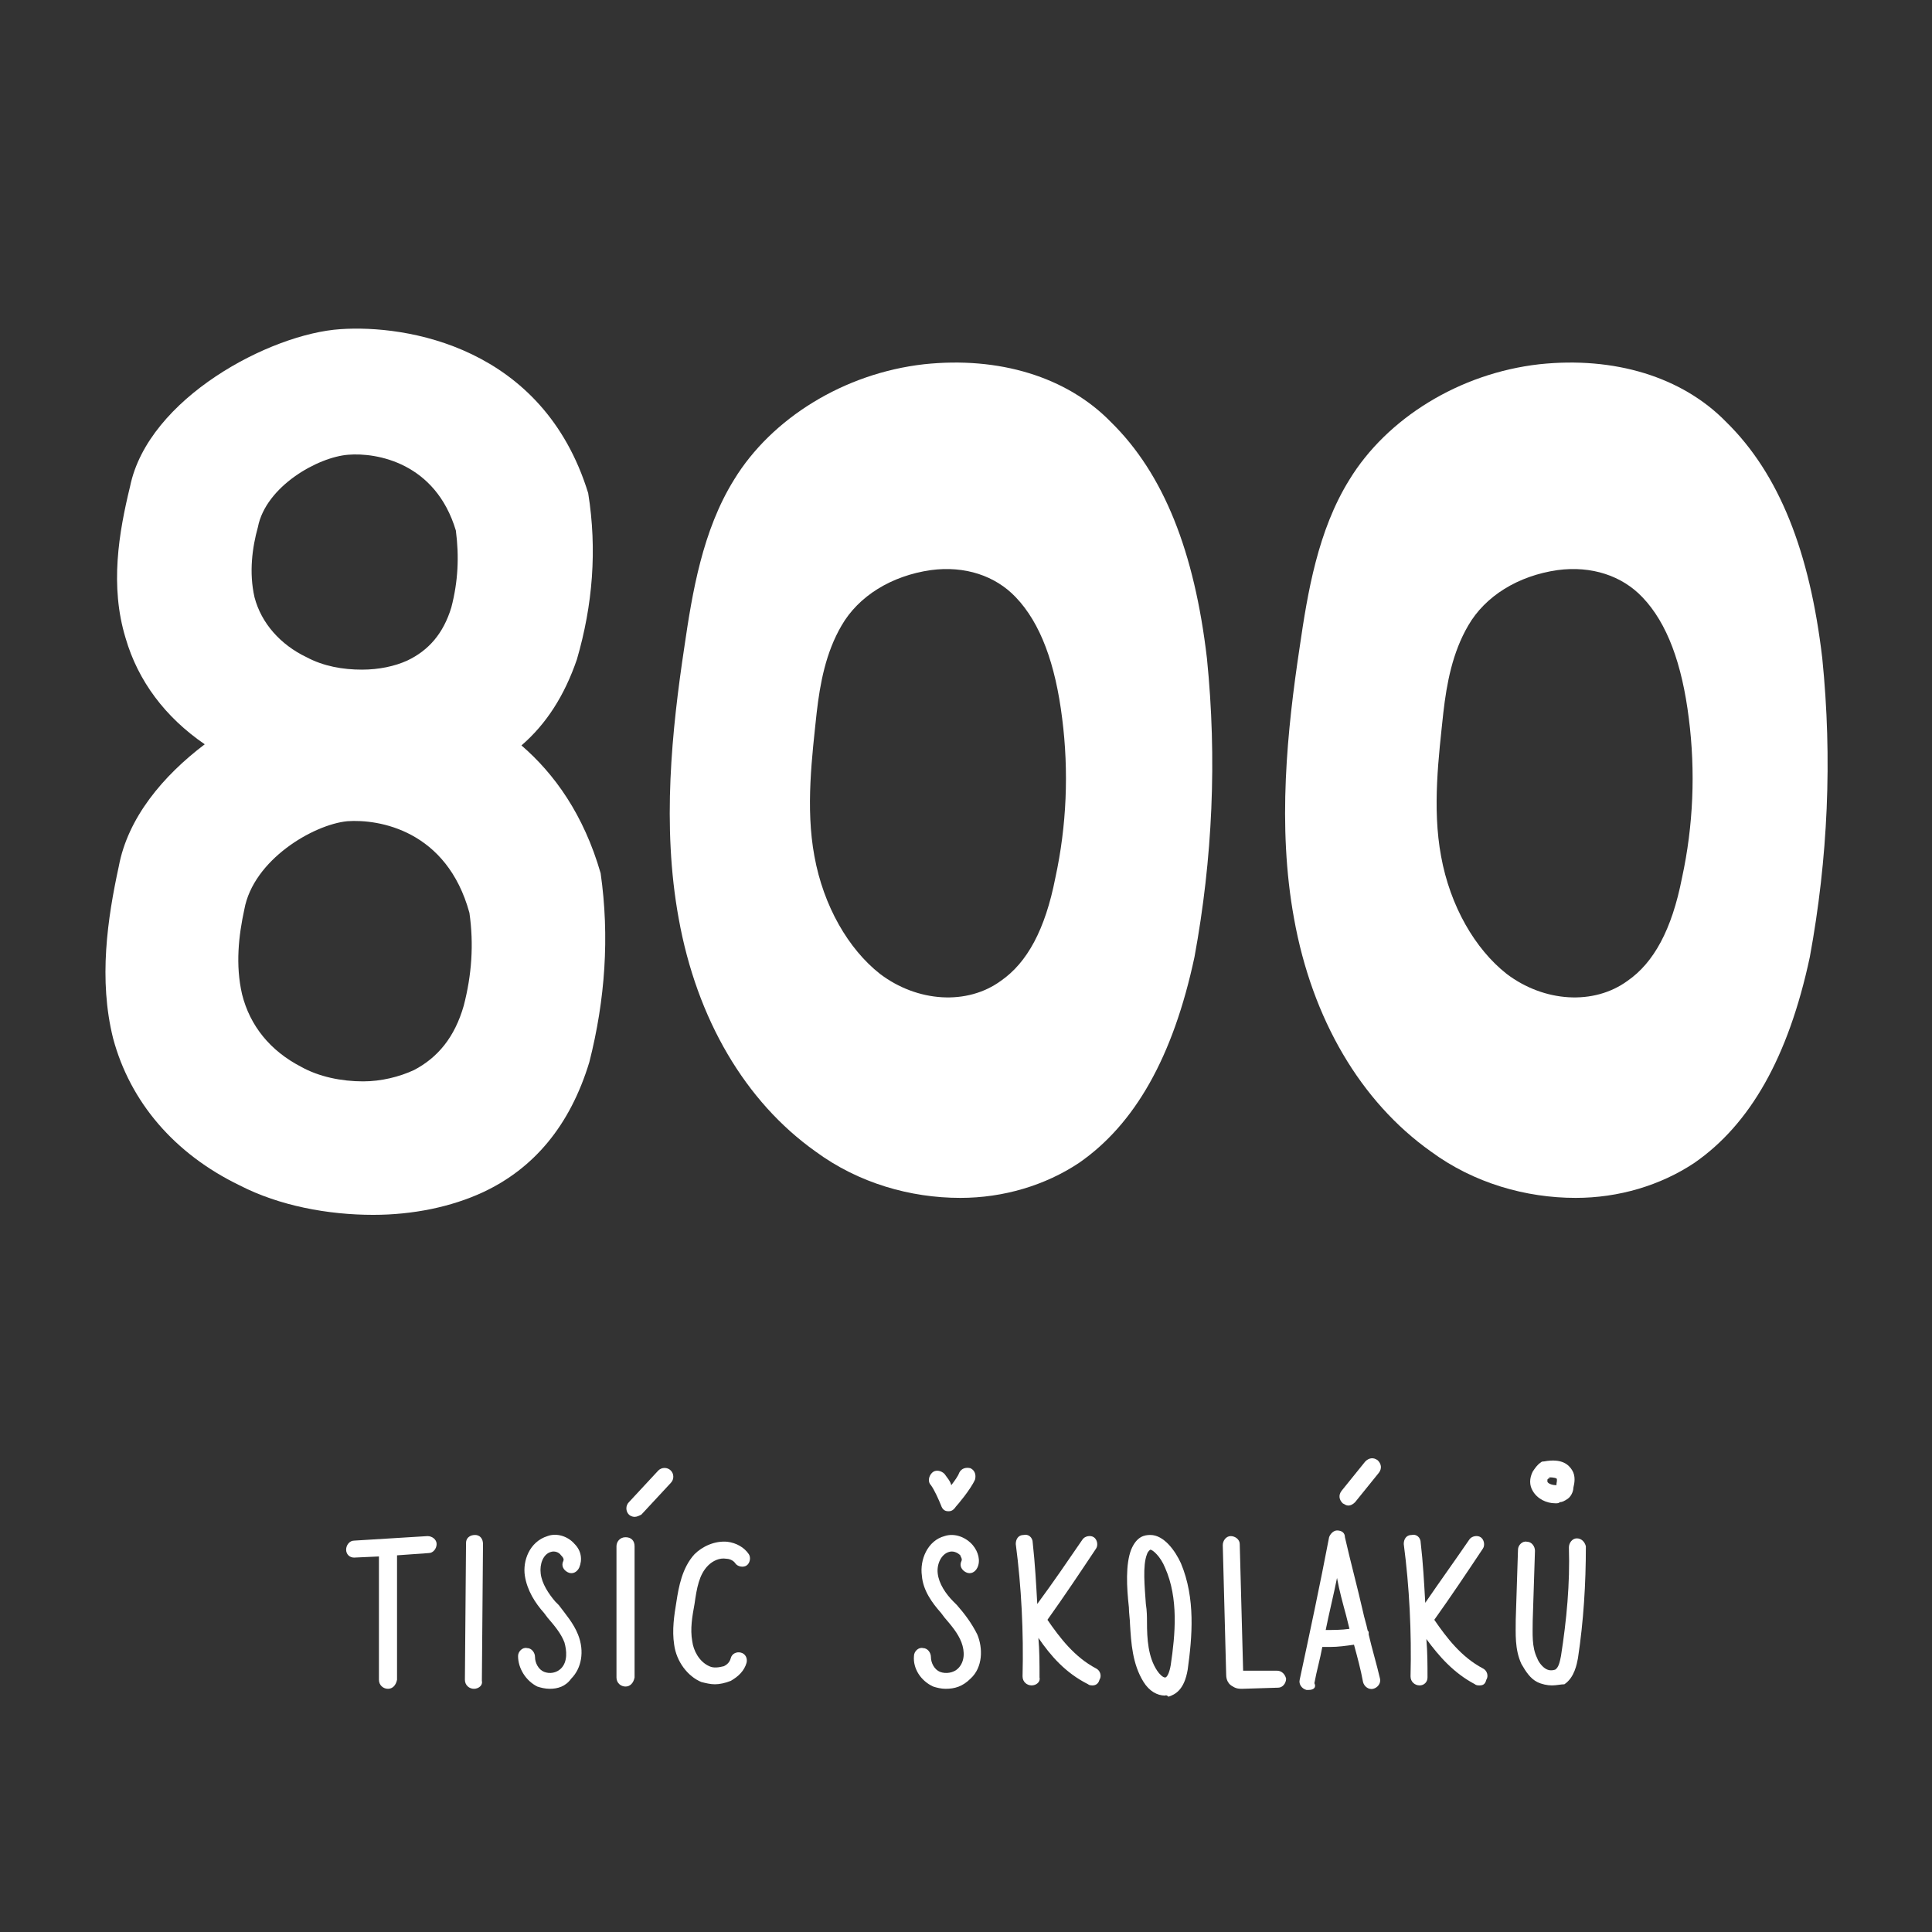
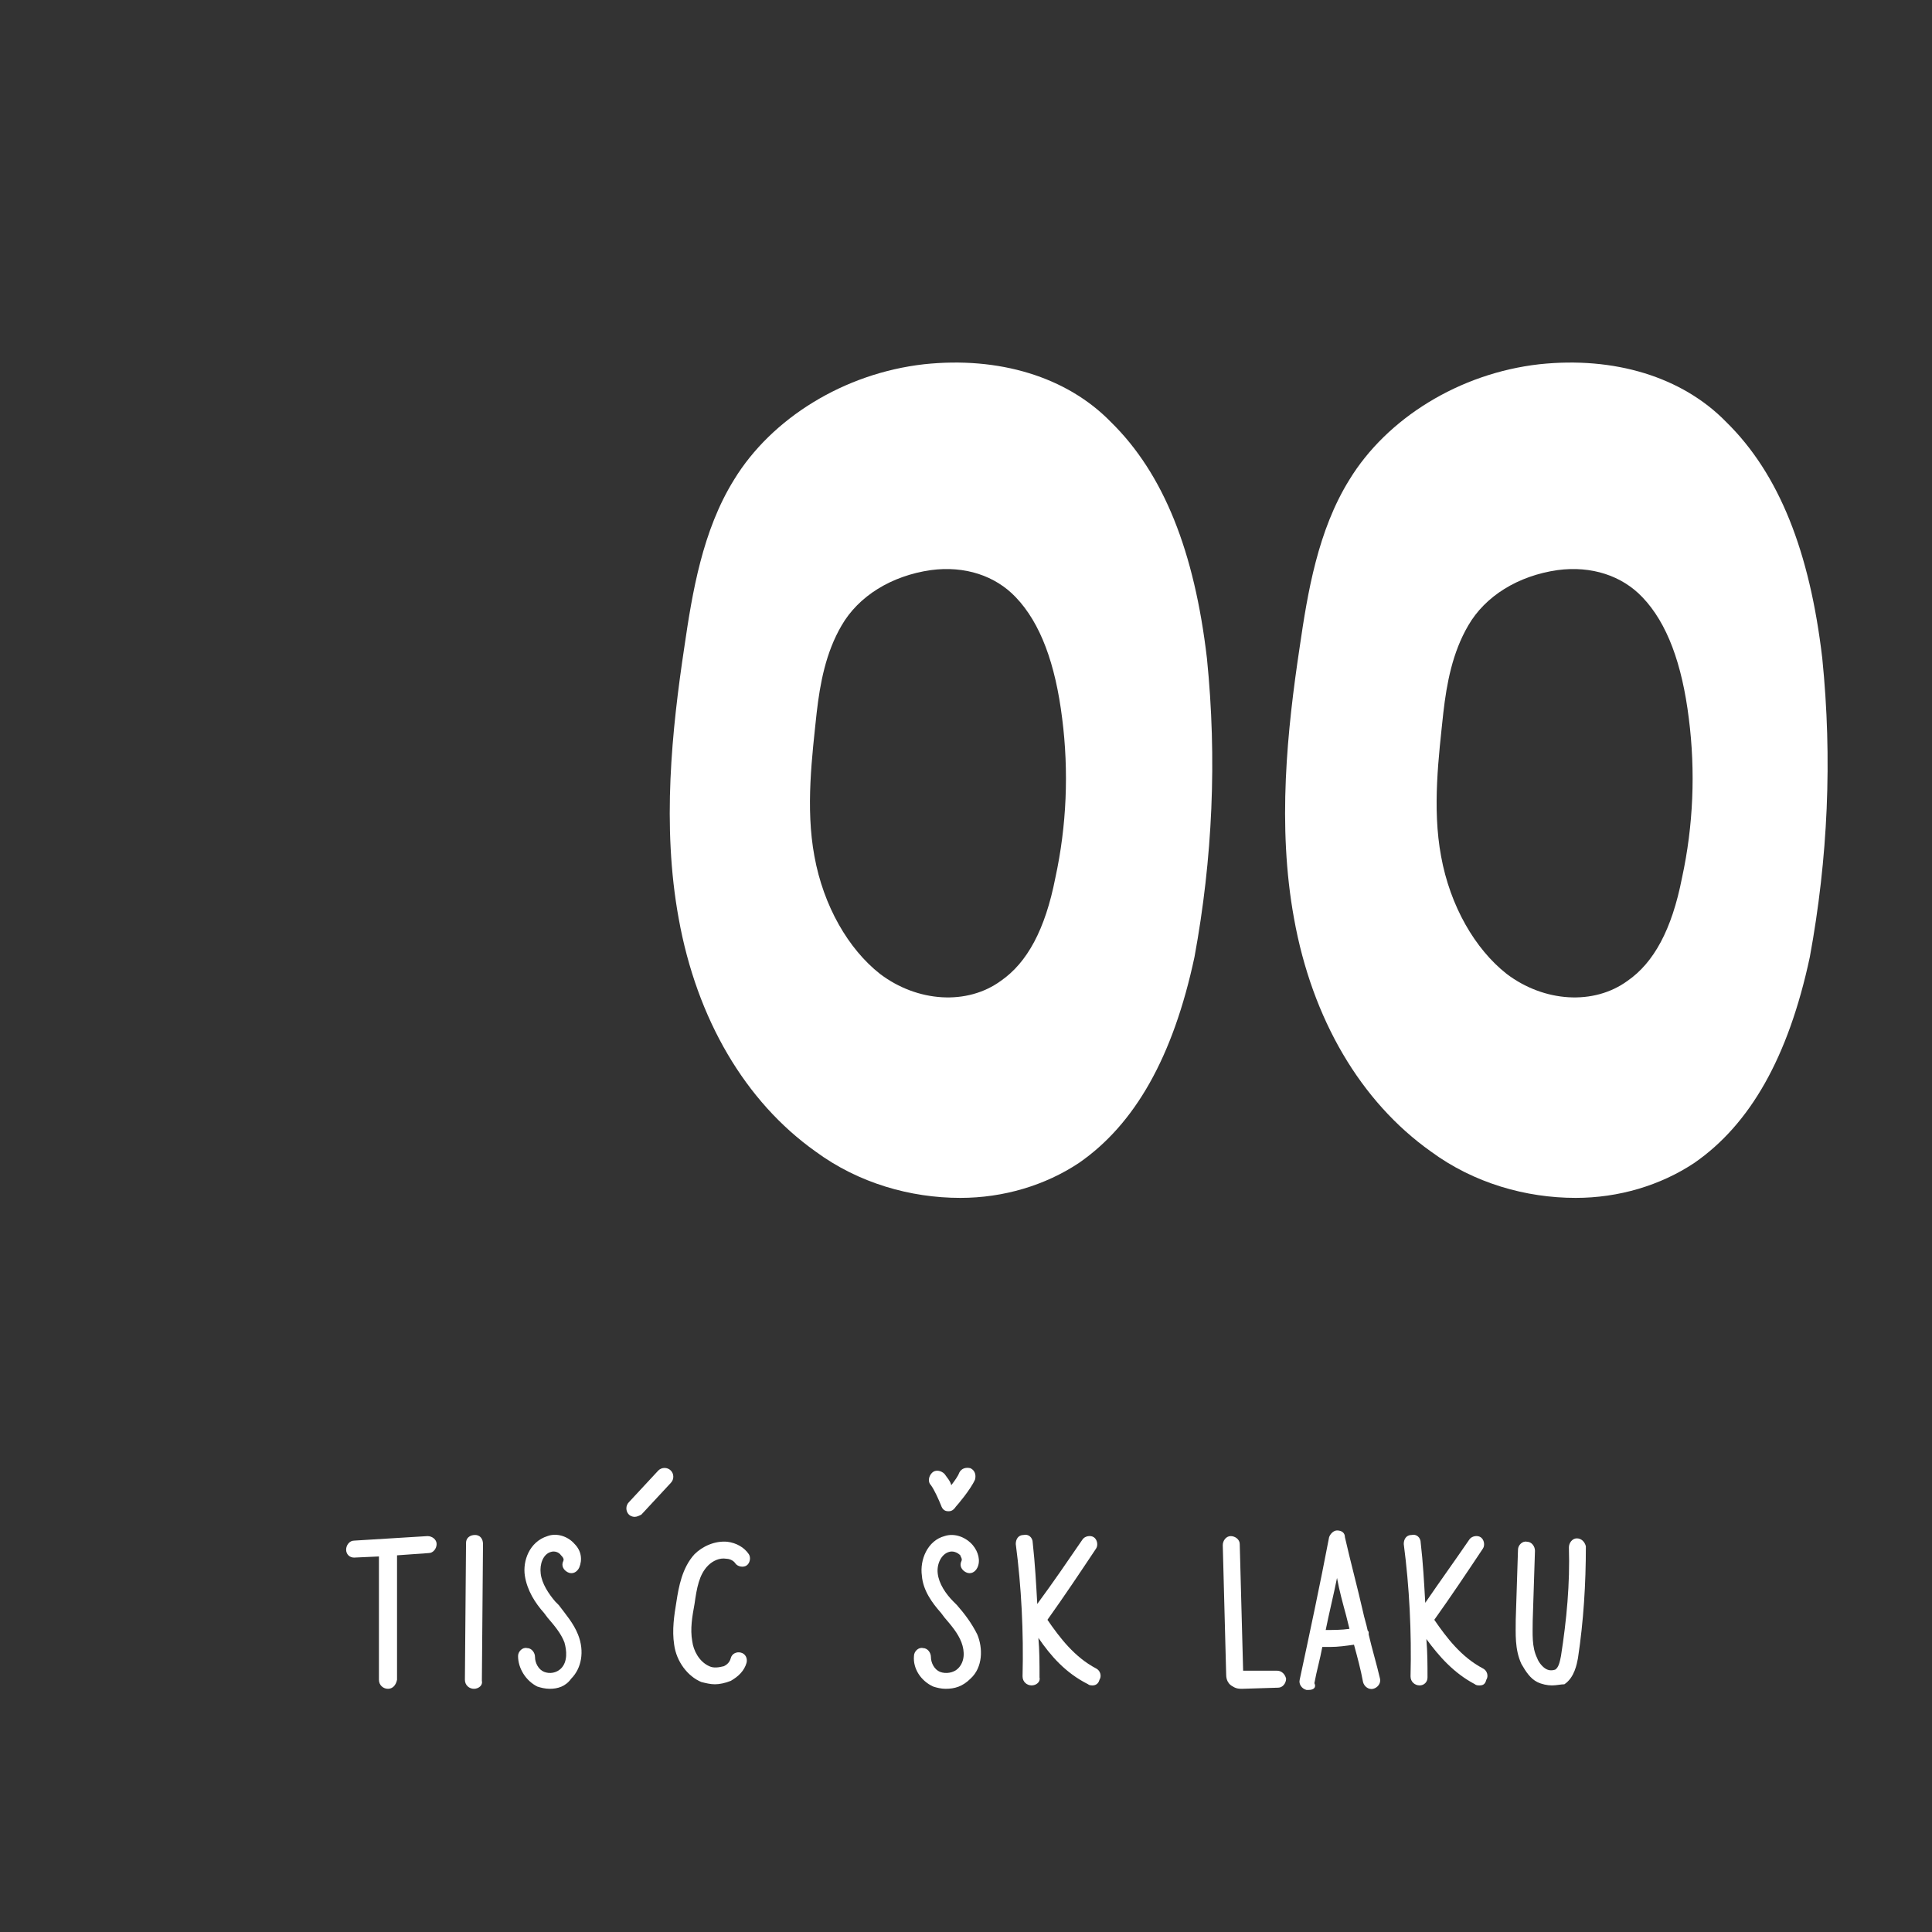
<svg xmlns="http://www.w3.org/2000/svg" version="1.1" id="Vrstva_1" x="0px" y="0px" viewBox="0 0 170.8 170.8" style="enable-background:new 0 0 170.8 170.8;" xml:space="preserve">
  <rect x="0" y="0" width="170.8" height="170.8" fill="#333333" stroke="none" />
  <style type="text/css">
    .st0{fill:#FFFFFF;}
</style>
  <path class="st0" d="M91.5,43.4L91.5,43.4L91.5,43.4z" />
  <path class="st0" d="M42,135.7c-0.5,0-0.8,0.3-0.8,0.7l-0.1,12.1c0,0.5,0.4,0.8,0.8,0.8c0.4,0,0.8-0.3,0.7-0.7l0.1-12.1  C42.7,136,42.4,135.7,42,135.7z" />
  <path class="st0" d="M49.4,141.9l-0.3-0.3c-0.6-0.7-1.2-1.6-1.3-2.5c-0.1-0.8,0.2-1.7,0.9-1.9c0.3-0.1,0.7,0,0.9,0.3  c0.1,0.1,0.3,0.3,0.2,0.5c-0.2,0.4,0,0.8,0.4,1s0.8,0,1-0.4c0.3-0.7,0.2-1.5-0.4-2.1c-0.6-0.7-1.6-1-2.4-0.7c-1.6,0.5-2.2,2.2-2,3.5  s0.9,2.4,1.7,3.3l0.3,0.4c0.6,0.7,1.2,1.4,1.5,2.2c0.2,0.7,0.3,1.7-0.3,2.3c-0.4,0.4-1,0.5-1.5,0.3s-0.8-0.8-0.8-1.3  c0-0.4-0.3-0.8-0.7-0.8c-0.4-0.1-0.8,0.3-0.8,0.7c0,1.1,0.7,2.2,1.7,2.7c0.3,0.1,0.7,0.2,1.1,0.2c0.7,0,1.4-0.2,1.9-0.9  c0.9-0.9,1.2-2.4,0.6-3.9C50.7,143.5,50,142.7,49.4,141.9z" />
  <path class="st0" d="M84.6,141.9l-0.3-0.3c-0.7-0.7-1.3-1.6-1.4-2.5c-0.1-0.8,0.3-1.7,1-1.9c0.3-0.1,0.7,0,1,0.3  c0,0.1,0.2,0.3,0.1,0.5c-0.2,0.4,0,0.8,0.4,1s0.8,0,1-0.4c0.3-0.6,0.1-1.4-0.4-2c-0.6-0.7-1.6-1.1-2.5-0.8c-1.5,0.4-2.2,2.1-2,3.5  c0.1,1.3,0.9,2.4,1.7,3.3l0.3,0.4c0.6,0.7,1.2,1.4,1.5,2.2s0.3,1.7-0.3,2.3c-0.4,0.4-1.1,0.5-1.6,0.3s-0.8-0.8-0.8-1.3  c0-0.4-0.3-0.8-0.7-0.8c-0.4-0.1-0.8,0.3-0.8,0.7c-0.1,1.1,0.6,2.2,1.7,2.7c0.3,0.1,0.7,0.2,1.1,0.2c0.8,0,1.5-0.2,2.2-0.9  c1.1-1,1.1-2.7,0.6-3.9C85.9,143.5,85.3,142.7,84.6,141.9z" />
-   <path class="st0" d="M55.3,135.9c-0.5,0-0.8,0.4-0.8,0.8v11.6c0,0.5,0.4,0.8,0.8,0.8c0.4,0,0.7-0.3,0.8-0.8v-11.6  C56.1,136.2,55.8,135.9,55.3,135.9z" />
  <path class="st0" d="M59.3,130c-0.3-0.3-0.8-0.3-1.1,0l-2.6,2.8c-0.3,0.3-0.3,0.8,0,1.1c0.1,0.1,0.3,0.2,0.5,0.2s0.4-0.1,0.6-0.2  l2.6-2.8C59.6,130.8,59.6,130.3,59.3,130z" />
  <path class="st0" d="M62.6,138.4c0.4-0.4,1-0.7,1.6-0.6c0.2,0,0.6,0.1,0.8,0.4c0.2,0.3,0.7,0.4,1,0.2s0.4-0.7,0.2-1  c-0.4-0.6-1.1-1-1.9-1.1c-1.1-0.1-2.2,0.4-2.9,1.1c-1.1,1.2-1.4,2.9-1.6,4.2c-0.2,1.2-0.4,2.5-0.2,3.8c0.2,1.5,1.2,2.8,2.4,3.3  c0.4,0.1,0.8,0.2,1.2,0.2s0.9-0.1,1.4-0.3c0.7-0.4,1.2-0.9,1.4-1.6c0.1-0.4-0.1-0.8-0.5-0.9c-0.4-0.1-0.8,0.1-0.9,0.5  s-0.4,0.6-0.6,0.7c-0.4,0.1-0.9,0.2-1.3,0c-0.9-0.4-1.4-1.4-1.5-2.2c-0.2-1.1,0-2.2,0.2-3.3C61.6,140.4,61.8,139.2,62.6,138.4z" />
  <path class="st0" d="M37.8,135.8l-6.5,0.4c-0.4,0-0.7,0.4-0.7,0.8c0,0.4,0.3,0.7,0.7,0.7l2.2-0.1v10.9c0,0.5,0.4,0.8,0.8,0.8  c0.4,0,0.7-0.3,0.8-0.8v-11l2.8-0.2c0.4,0,0.7-0.4,0.7-0.8C38.6,136.1,38.2,135.8,37.8,135.8z" />
  <path class="st0" d="M96.9,147.5c-1.9-1-3.2-2.7-4.3-4.3c1.5-2.1,2.9-4.2,4.3-6.3c0.2-0.3,0.1-0.8-0.2-1s-0.8-0.1-1,0.2  c-1.3,1.9-2.6,3.8-4,5.7c-0.1-1.8-0.2-3.6-0.4-5.4c0-0.5-0.4-0.8-0.8-0.7c-0.5,0-0.7,0.4-0.7,0.8c0.5,3.8,0.7,7.8,0.6,11.7  c0,0.5,0.4,0.8,0.8,0.8s0.8-0.3,0.7-0.7c0-1.2,0-2.4-0.1-3.5c1.1,1.6,2.4,3.1,4.4,4.1c0.1,0.1,0.3,0.1,0.4,0.1  c0.2,0,0.5-0.1,0.6-0.5C97.4,148.2,97.3,147.7,96.9,147.5z" />
  <path class="st0" d="M131.1,147.5c-1.9-1-3.2-2.7-4.3-4.3c1.5-2.1,2.9-4.2,4.3-6.3c0.2-0.3,0.1-0.8-0.2-1s-0.8-0.1-1,0.2  c-1.3,1.9-2.6,3.7-3.9,5.6c-0.1-1.8-0.2-3.6-0.4-5.3c0-0.5-0.4-0.8-0.8-0.7c-0.5,0-0.7,0.4-0.7,0.8c0.5,3.8,0.7,7.8,0.6,11.7  c0,0.5,0.4,0.8,0.8,0.8s0.7-0.3,0.7-0.7c0-1.1,0-2.2-0.1-3.4c1.1,1.5,2.4,3,4.3,4c0.1,0.1,0.3,0.1,0.4,0.1c0.3,0,0.5-0.1,0.6-0.5  C131.6,148.2,131.5,147.7,131.1,147.5z" />
-   <path class="st0" d="M101.7,135.7c-0.5,0-1.2,0.1-1.7,1.3c-0.5,1.3-0.4,3.3-0.2,5.1c0,0.5,0.1,1.1,0.1,1.5c0.1,1.6,0.2,3.5,1.2,5.1  c0.5,0.8,1.2,1.2,1.9,1.2c0,0,0.1-0.1,0.3,0.1c0.6-0.2,1.4-0.6,1.7-2.4c0.4-2.9,0.7-6.3-0.6-9.4  C103.9,137.1,102.9,135.7,101.7,135.7z M103.5,147.2c-0.1,0.6-0.3,1.1-0.5,1.1s-0.5-0.3-0.7-0.6c-0.8-1.2-0.9-2.8-0.9-4.3  c0-0.4,0-1-0.1-1.6c-0.1-1.5-0.3-3.4,0.1-4.4c0.1-0.3,0.3-0.4,0.3-0.4c0.2,0,0.9,0.6,1.3,1.6C104.2,141.3,103.9,144.5,103.5,147.2z" />
  <path class="st0" d="M112.9,147.7h-3l-0.3-11.2c0-0.4-0.4-0.7-0.8-0.7s-0.7,0.4-0.7,0.8l0.3,11.4c0,0.2,0,0.8,0.6,1.1  c0.3,0.2,0.6,0.2,0.8,0.2l3.2-0.1c0.4,0,0.7-0.4,0.7-0.8C113.6,148,113.3,147.7,112.9,147.7z" />
  <path class="st0" d="M121,144.5c0-0.1,0-0.2,0-0.2c0-0.1-0.1-0.1-0.1-0.2c-0.1-0.5-0.3-1.1-0.4-1.6c-0.5-2.2-1.1-4.4-1.6-6.6  c0-0.4-0.3-0.6-0.7-0.6c-0.3,0-0.6,0.3-0.7,0.6c-0.8,4.2-1.7,8.4-2.6,12.6c-0.1,0.4,0.2,0.8,0.6,0.9c0.1,0,0.1,0,0.2,0  c0.4,0,0.7-0.2,0.5-0.6c0.2-1.1,0.5-2.1,0.7-3.2c0.2,0,0.5,0,0.7,0c0.7,0,1.4-0.1,2.1-0.2c0.3,1.1,0.6,2.2,0.8,3.3  c0.1,0.4,0.5,0.7,0.9,0.6c0.4-0.1,0.7-0.5,0.6-0.9C121.7,147.1,121.3,145.8,121,144.5z M117.2,144.1c0.3-1.5,0.7-3.1,1-4.6  c0.2,1.1,0.5,2.2,0.8,3.3c0.1,0.4,0.2,0.8,0.3,1.2C118.6,144.1,117.9,144.1,117.2,144.1z" />
-   <path class="st0" d="M120.7,129.2l-2.1,2.6c-0.3,0.4-0.2,0.8,0.1,1.1c0.2,0.1,0.3,0.2,0.5,0.2s0.4-0.1,0.6-0.3l2.1-2.6  c0.3-0.4,0.2-0.8-0.1-1.1C121.4,128.8,121,128.9,120.7,129.2z" />
  <path class="st0" d="M139.4,136c-0.4,0-0.7,0.4-0.7,0.8c0.1,3.2-0.2,6.4-0.7,9.6c-0.1,0.5-0.2,1-0.5,1.2c-0.3,0.1-0.6,0.1-0.9-0.1  c-0.3-0.2-0.6-0.6-0.7-0.9c-0.5-1-0.4-2.2-0.4-3.3l0.2-6.2c0-0.4-0.3-0.8-0.7-0.8c-0.4-0.1-0.8,0.3-0.8,0.7l-0.2,6.2  c0,1.2-0.1,2.6,0.5,3.9c0.4,0.7,0.8,1.3,1.4,1.6c0.4,0.2,0.9,0.3,1.3,0.3s0.8-0.1,1.1-0.1c0.9-0.6,1.1-1.8,1.2-2.3  c0.5-3.3,0.7-6.6,0.7-9.9C140.1,136.3,139.8,136,139.4,136z" />
-   <path class="st0" d="M137.5,132.9c0.2,0,0.3,0,0.4-0.1c0.2,0,0.4-0.1,0.7-0.3c0.4-0.3,0.5-0.8,0.5-1c0.1-0.4,0.2-1-0.1-1.5  s-0.9-1.1-2.5-0.8c-0.1,0-0.2,0-0.3,0.1c-0.3,0.2-0.5,0.5-0.7,0.8c-0.3,0.6-0.3,1.2,0,1.7C135.9,132.5,136.7,132.9,137.5,132.9z   M136.8,130.8c0.1-0.1,0.1-0.1,0.1-0.1c0.1,0,0.2,0,0-0.1c0.5,0,0.7,0.1,0.7,0.1c0.1,0.1,0,0.4,0,0.5v0.1c-0.3,0-0.7-0.1-0.8-0.3  C136.8,131,136.8,130.9,136.8,130.8z" />
  <path class="st0" d="M83.2,133.1c0.1,0.3,0.3,0.5,0.6,0.5h0.1c0.2,0,0.4-0.1,0.6-0.4c0.1-0.1,1.3-1.5,1.7-2.4c0.1-0.4,0-0.8-0.4-1  c-0.4-0.1-0.8,0-1,0.4c-0.1,0.3-0.4,0.7-0.7,1.1c-0.1-0.4-0.4-0.7-0.6-1c-0.3-0.3-0.8-0.4-1.1-0.1c-0.3,0.3-0.4,0.8-0.1,1.1  C82.6,131.7,83,132.6,83.2,133.1z" />
  <g>
    <path class="st0" d="M102.8,56.3L102.8,56.3L102.8,56.3z" />
    <g>
      <path class="st0" d="M161.1,58.2c-1.1-9.4-3.8-16.3-8.5-20.9c-3.9-4-9.9-5.8-16.5-5.1C129,33,122.6,37,119.3,42.4    c-2.8,4.5-3.7,10-4.4,14.8c-1.1,7.3-2,15.8-0.5,24c1.6,8.9,5.9,16.2,12.1,20.6c3.8,2.8,8.4,4.1,12.8,4.1c3.8,0,7.5-1.1,10.5-3.1    c4.9-3.4,8.3-9.3,10.2-18.2C161.6,75.9,162,67.1,161.1,58.2z M148.7,77.6c-0.9,4.6-2.5,7.5-4.8,9.1c-3,2.2-7.4,1.9-10.7-0.6    c-2.8-2.2-5-6-5.8-10.4c-0.8-4.3-0.2-8.9,0.2-12.7c0.3-2.6,0.8-5.3,2.2-7.7c1.5-2.6,4.4-4.4,7.9-4.9c3-0.4,5.7,0.5,7.5,2.4    c2.2,2.3,3.5,5.9,4.1,10.7C149.9,68.2,149.7,73,148.7,77.6z" />
    </g>
    <g>
      <path class="st0" d="M106.7,58.2c-1.1-9.4-3.8-16.3-8.5-20.9c-3.9-4-9.9-5.8-16.5-5.1C74.6,33,68.2,37,64.9,42.4    c-2.8,4.5-3.7,10-4.4,14.8c-1.1,7.3-2,15.8-0.5,24c1.6,8.9,5.9,16.2,12.1,20.6c3.8,2.8,8.4,4.1,12.8,4.1c3.8,0,7.5-1.1,10.5-3.1    c4.9-3.4,8.3-9.3,10.2-18.2C107.2,75.9,107.6,67.1,106.7,58.2z M93.3,77.6c-0.9,4.6-2.5,7.5-4.8,9.1c-3,2.2-7.4,1.9-10.7-0.6    c-2.8-2.2-5-6-5.8-10.4c-0.8-4.3-0.2-8.9,0.2-12.7c0.3-2.6,0.8-5.3,2.2-7.7c1.5-2.6,4.4-4.4,7.9-4.9c3-0.4,5.7,0.5,7.5,2.4    c2.2,2.3,3.5,5.9,4.1,10.7C94.5,68.2,94.3,73,93.3,77.6z" />
    </g>
-     <path class="st0" d="M53.1,77.2c-1.5-5.2-4.1-8.8-7-11.3c2.2-1.9,3.8-4.4,4.9-7.6c1.4-4.8,1.8-9.7,1-14.7   c-4-13-16.1-14.9-21.9-14.5c-6.2,0.4-17,6.1-18.6,13.9c-1,4.1-1.8,8.8-0.4,13.4c1.1,3.8,3.5,7,7,9.4c-3.7,2.8-6.8,6.5-7.6,10.8   c-1,4.6-1.8,10-0.5,15.2c1.5,5.6,5.4,10.2,11.2,13c3.5,1.8,7.8,2.6,11.8,2.6c3.5,0,6.9-0.7,9.7-2c4.5-2.1,7.7-5.9,9.4-11.5   C53.5,88.4,53.9,82.8,53.1,77.2z M22.8,46.6c0.7-3.6,5.3-6.2,8-6.4c2.5-0.2,7.7,0.7,9.5,6.7c0.3,2.3,0.2,4.5-0.4,6.8   c-0.7,2.3-2,3.8-3.9,4.7c-1.1,0.5-2.5,0.8-4,0.8c-1.7,0-3.4-0.3-4.9-1.1c-2.3-1.1-4-3-4.6-5.3C22,50.6,22.3,48.4,22.8,46.6z    M41,88.9c-0.8,2.8-2.3,4.6-4.4,5.7c-1.3,0.6-2.9,1-4.5,1c-1.9,0-3.9-0.4-5.5-1.3c-2.7-1.4-4.5-3.6-5.2-6.4   c-0.6-2.6-0.3-5.2,0.2-7.5c0.8-4.4,6.1-7.5,9.1-7.8c2.8-0.2,8.8,0.8,10.8,8.1C41.9,83.5,41.7,86.2,41,88.9z" />
  </g>
</svg>